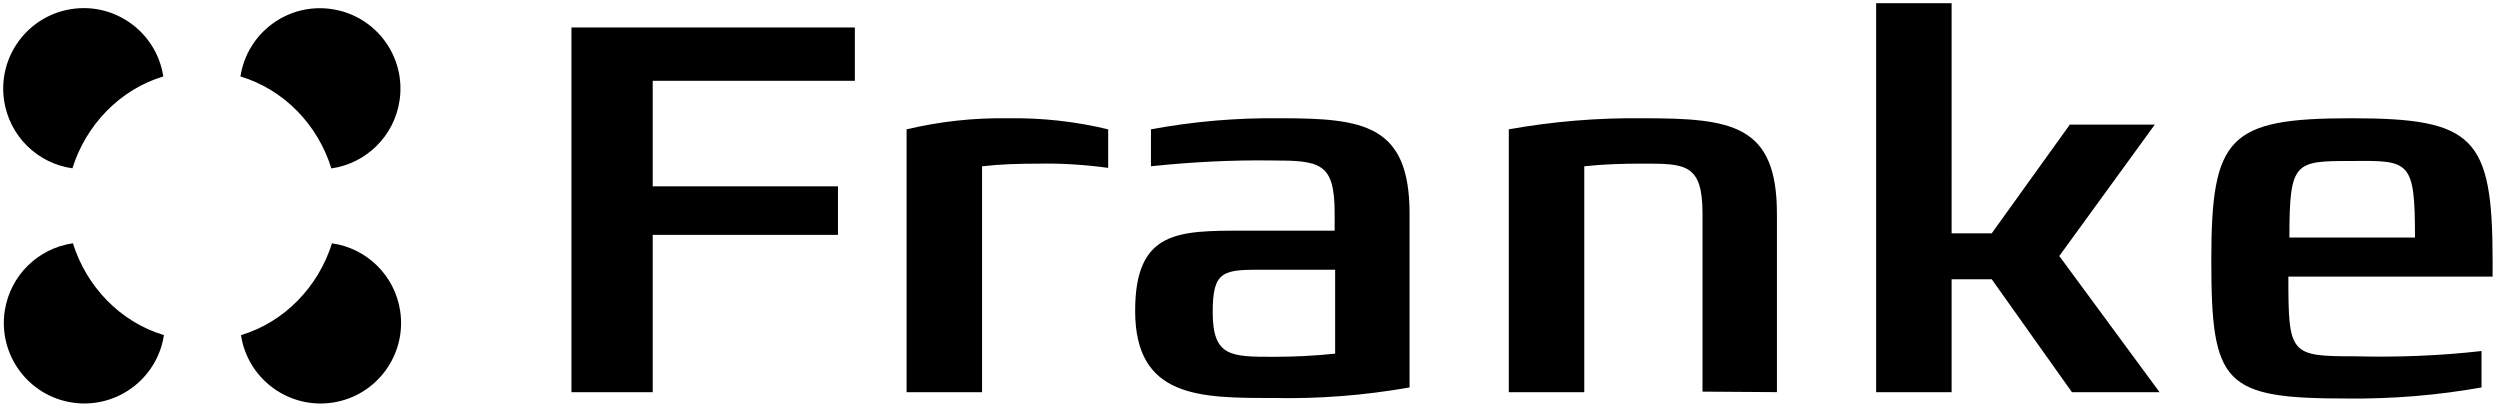
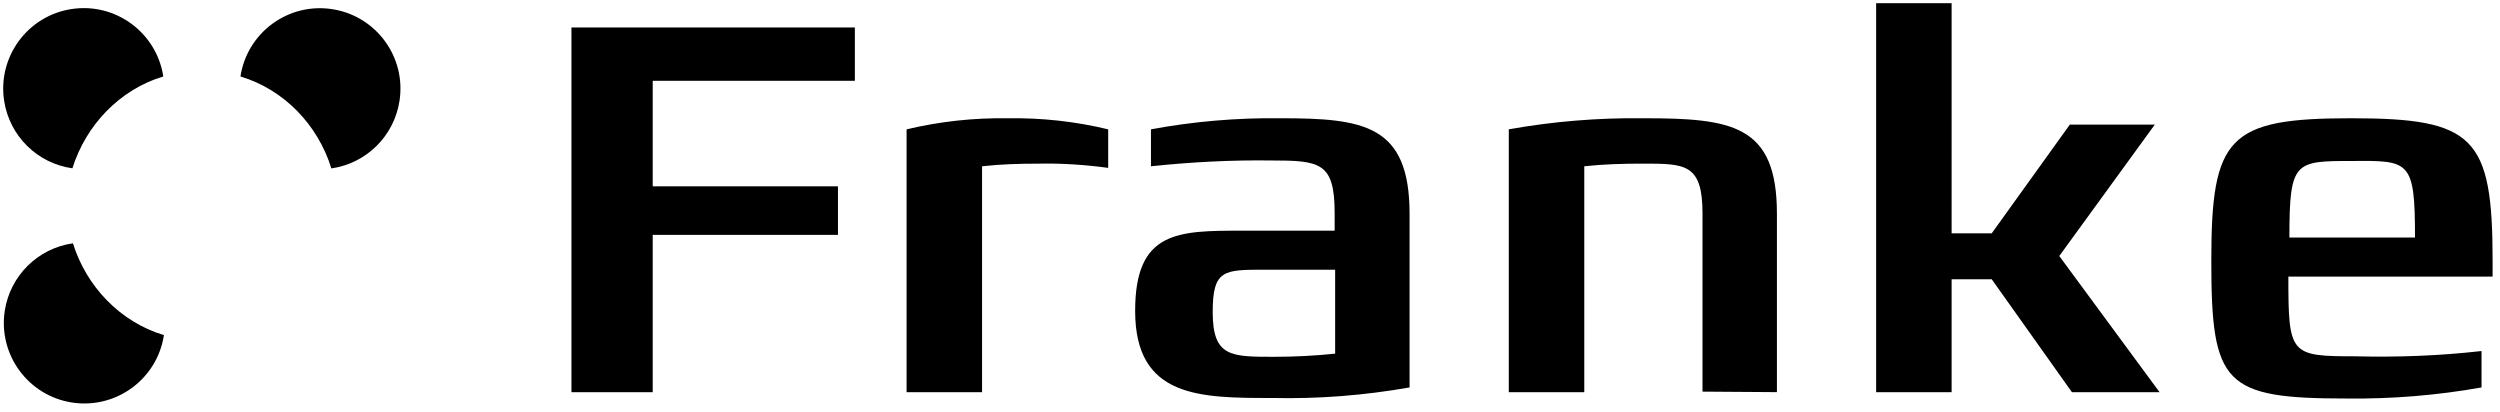
<svg xmlns="http://www.w3.org/2000/svg" id="layer" viewBox="0 0 1108.25 182.72">
  <path d="M378.96,35.81V12.18h-125.64v161.67h36.03v-69.72h82.12v-21.53h-82.12v-46.79h89.61ZM491.26,74.42v-17.08c-14.51-3.51-29.48-5.15-44.45-4.91-15.21-.23-30.18,1.4-44.92,4.91v116.52h33.46v-100.14c8.19-.94,16.38-1.17,24.8-1.17,10.29-.23,20.82.47,31.12,1.87h0ZM624.86,171.75v-76.98c0-39.54-20.36-42.35-57.32-42.35-19.19-.23-38.37,1.4-57.32,4.91v16.38c17.78-1.87,35.56-2.81,53.35-2.57,21.76,0,28.08.94,28.08,23.4v7.72h-40.71c-28.78,0-47.73,0-47.73,35.56,0,38.61,28.78,38.61,60.83,38.61,20.59.47,40.94-1.17,60.83-4.68h0ZM591.87,156.77c-8.89.94-18.02,1.4-27.14,1.4-19.19,0-27.14,0-27.14-19.89,0-18.72,4.91-18.72,22.93-18.72h31.35v37.2ZM787.71,173.85v-79.08c0-39.54-19.89-42.35-59.43-42.35-19.89-.23-39.78,1.4-59.43,4.91v116.52h33.46v-100.14c8.66-.94,17.31-1.17,25.97-1.17,18.72,0,26.44,0,26.44,21.99v79.08l32.99.23ZM957.33,173.85l-44.45-60.36,42.35-58.26h-37.67l-34.63,48.2h-17.78V1.42h-33.46v172.44h33.46v-50.07h17.78l35.56,50.07h38.84ZM1104.97,122.61v-7.02c0-54.98-8.19-63.17-62.7-63.17s-62,8.19-62,63.17,5.62,61.07,60.13,61.07c19.89.23,40.01-1.4,59.66-4.91v-16.14c-18.48,2.11-37.2,2.81-55.92,2.34-29.01,0-29.71-.7-29.71-35.33h90.55ZM1070.58,105.3h-55.69c0-33.93,2.34-33.93,27.84-33.93,25.5-.23,27.84-.23,27.84,33.93Z" />
  <g>
-     <path d="M147.17,107.85c-6.04,19.24-21.01,34.91-40.34,40.72,2.97,19.48,21.19,32.86,40.67,29.89,19.48-2.97,32.86-21.19,29.89-40.67-2.37-15.57-14.64-27.7-30.21-29.93Z" />
    <path d="M146.89,74.66c15.57-2.23,27.84-14.41,30.21-29.93,3.02-19.48-10.37-37.7-29.84-40.67-19.48-3.02-37.7,10.37-40.67,29.84,19.34,5.81,34.35,21.47,40.3,40.76Z" />
    <path d="M32.32,107.85c-15.57,2.23-27.84,14.41-30.21,29.93-2.97,19.48,10.41,37.7,29.89,40.67,19.48,2.97,37.7-10.41,40.67-29.89-19.34-5.81-34.35-21.47-40.34-40.72Z" />
    <path d="M32.09,74.61c6.04-19.24,21.01-34.91,40.3-40.72C69.41,14.42,51.19,1.03,31.72,4.01,12.24,6.98-1.14,25.2,1.83,44.68c2.37,15.57,14.69,27.75,30.26,29.93Z" />
  </g>
</svg>